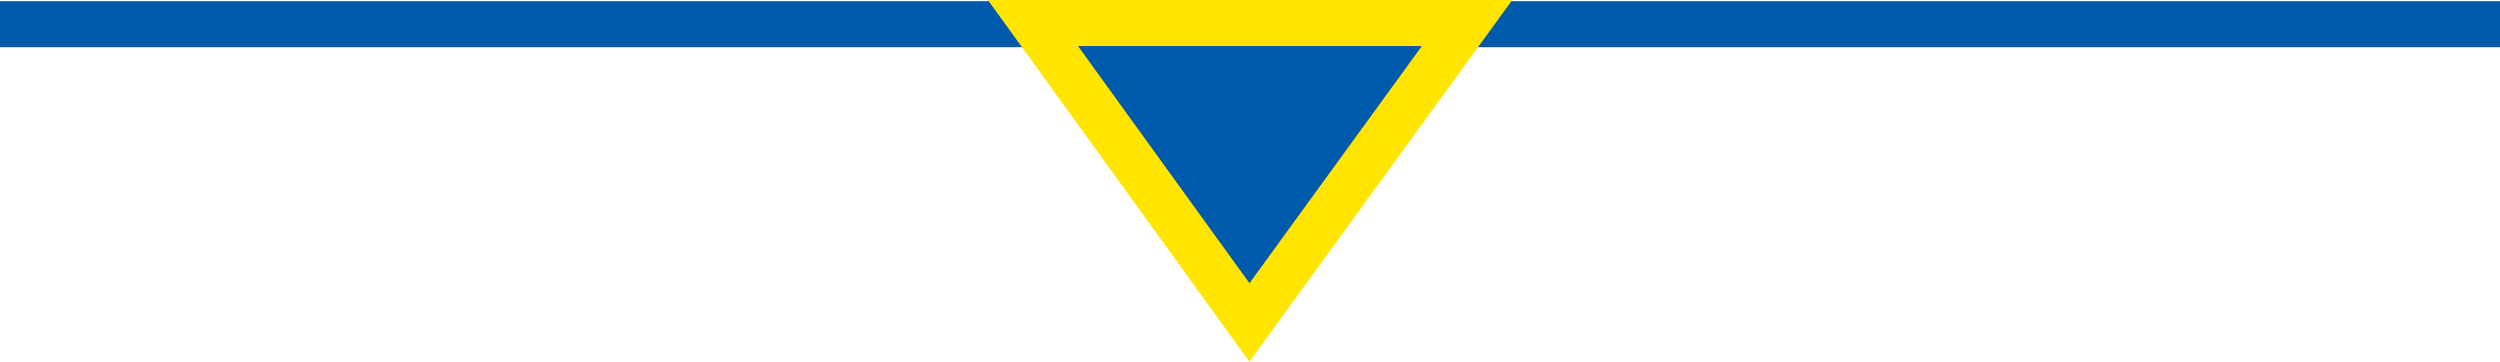
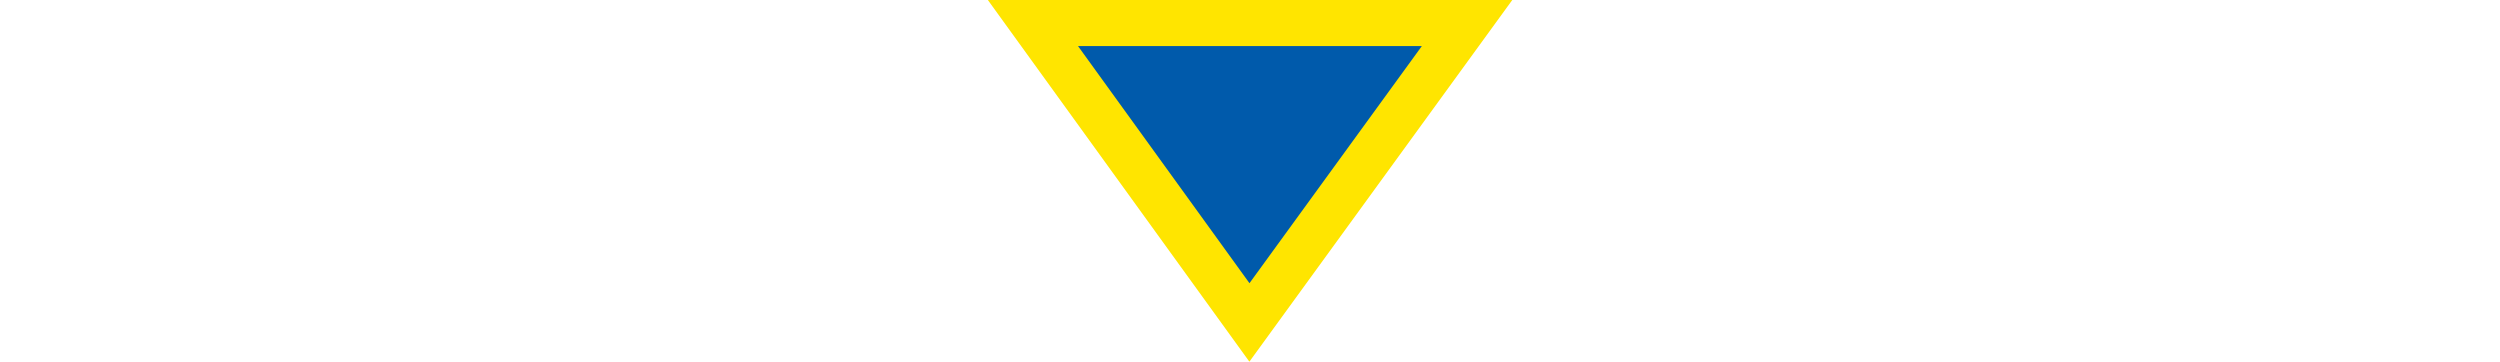
<svg xmlns="http://www.w3.org/2000/svg" version="1.1" id="Calque_1" x="0px" y="0px" viewBox="0 0 217.1 31.4" style="enable-background:new 0 0 217.1 31.4;" xml:space="preserve">
  <style type="text/css">
	.st0{fill:none;stroke:#005AAB;stroke-width:4;stroke-miterlimit:10;}
	.st1{fill:#005AAB;stroke:#FFE500;stroke-width:4;stroke-miterlimit:10;}
</style>
-   <line class="st0" x1="0" y1="2.1" x2="217.1" y2="2.1" />
  <polygon class="st1" points="127.4,2 89.7,2 108.5,28 " />
</svg>